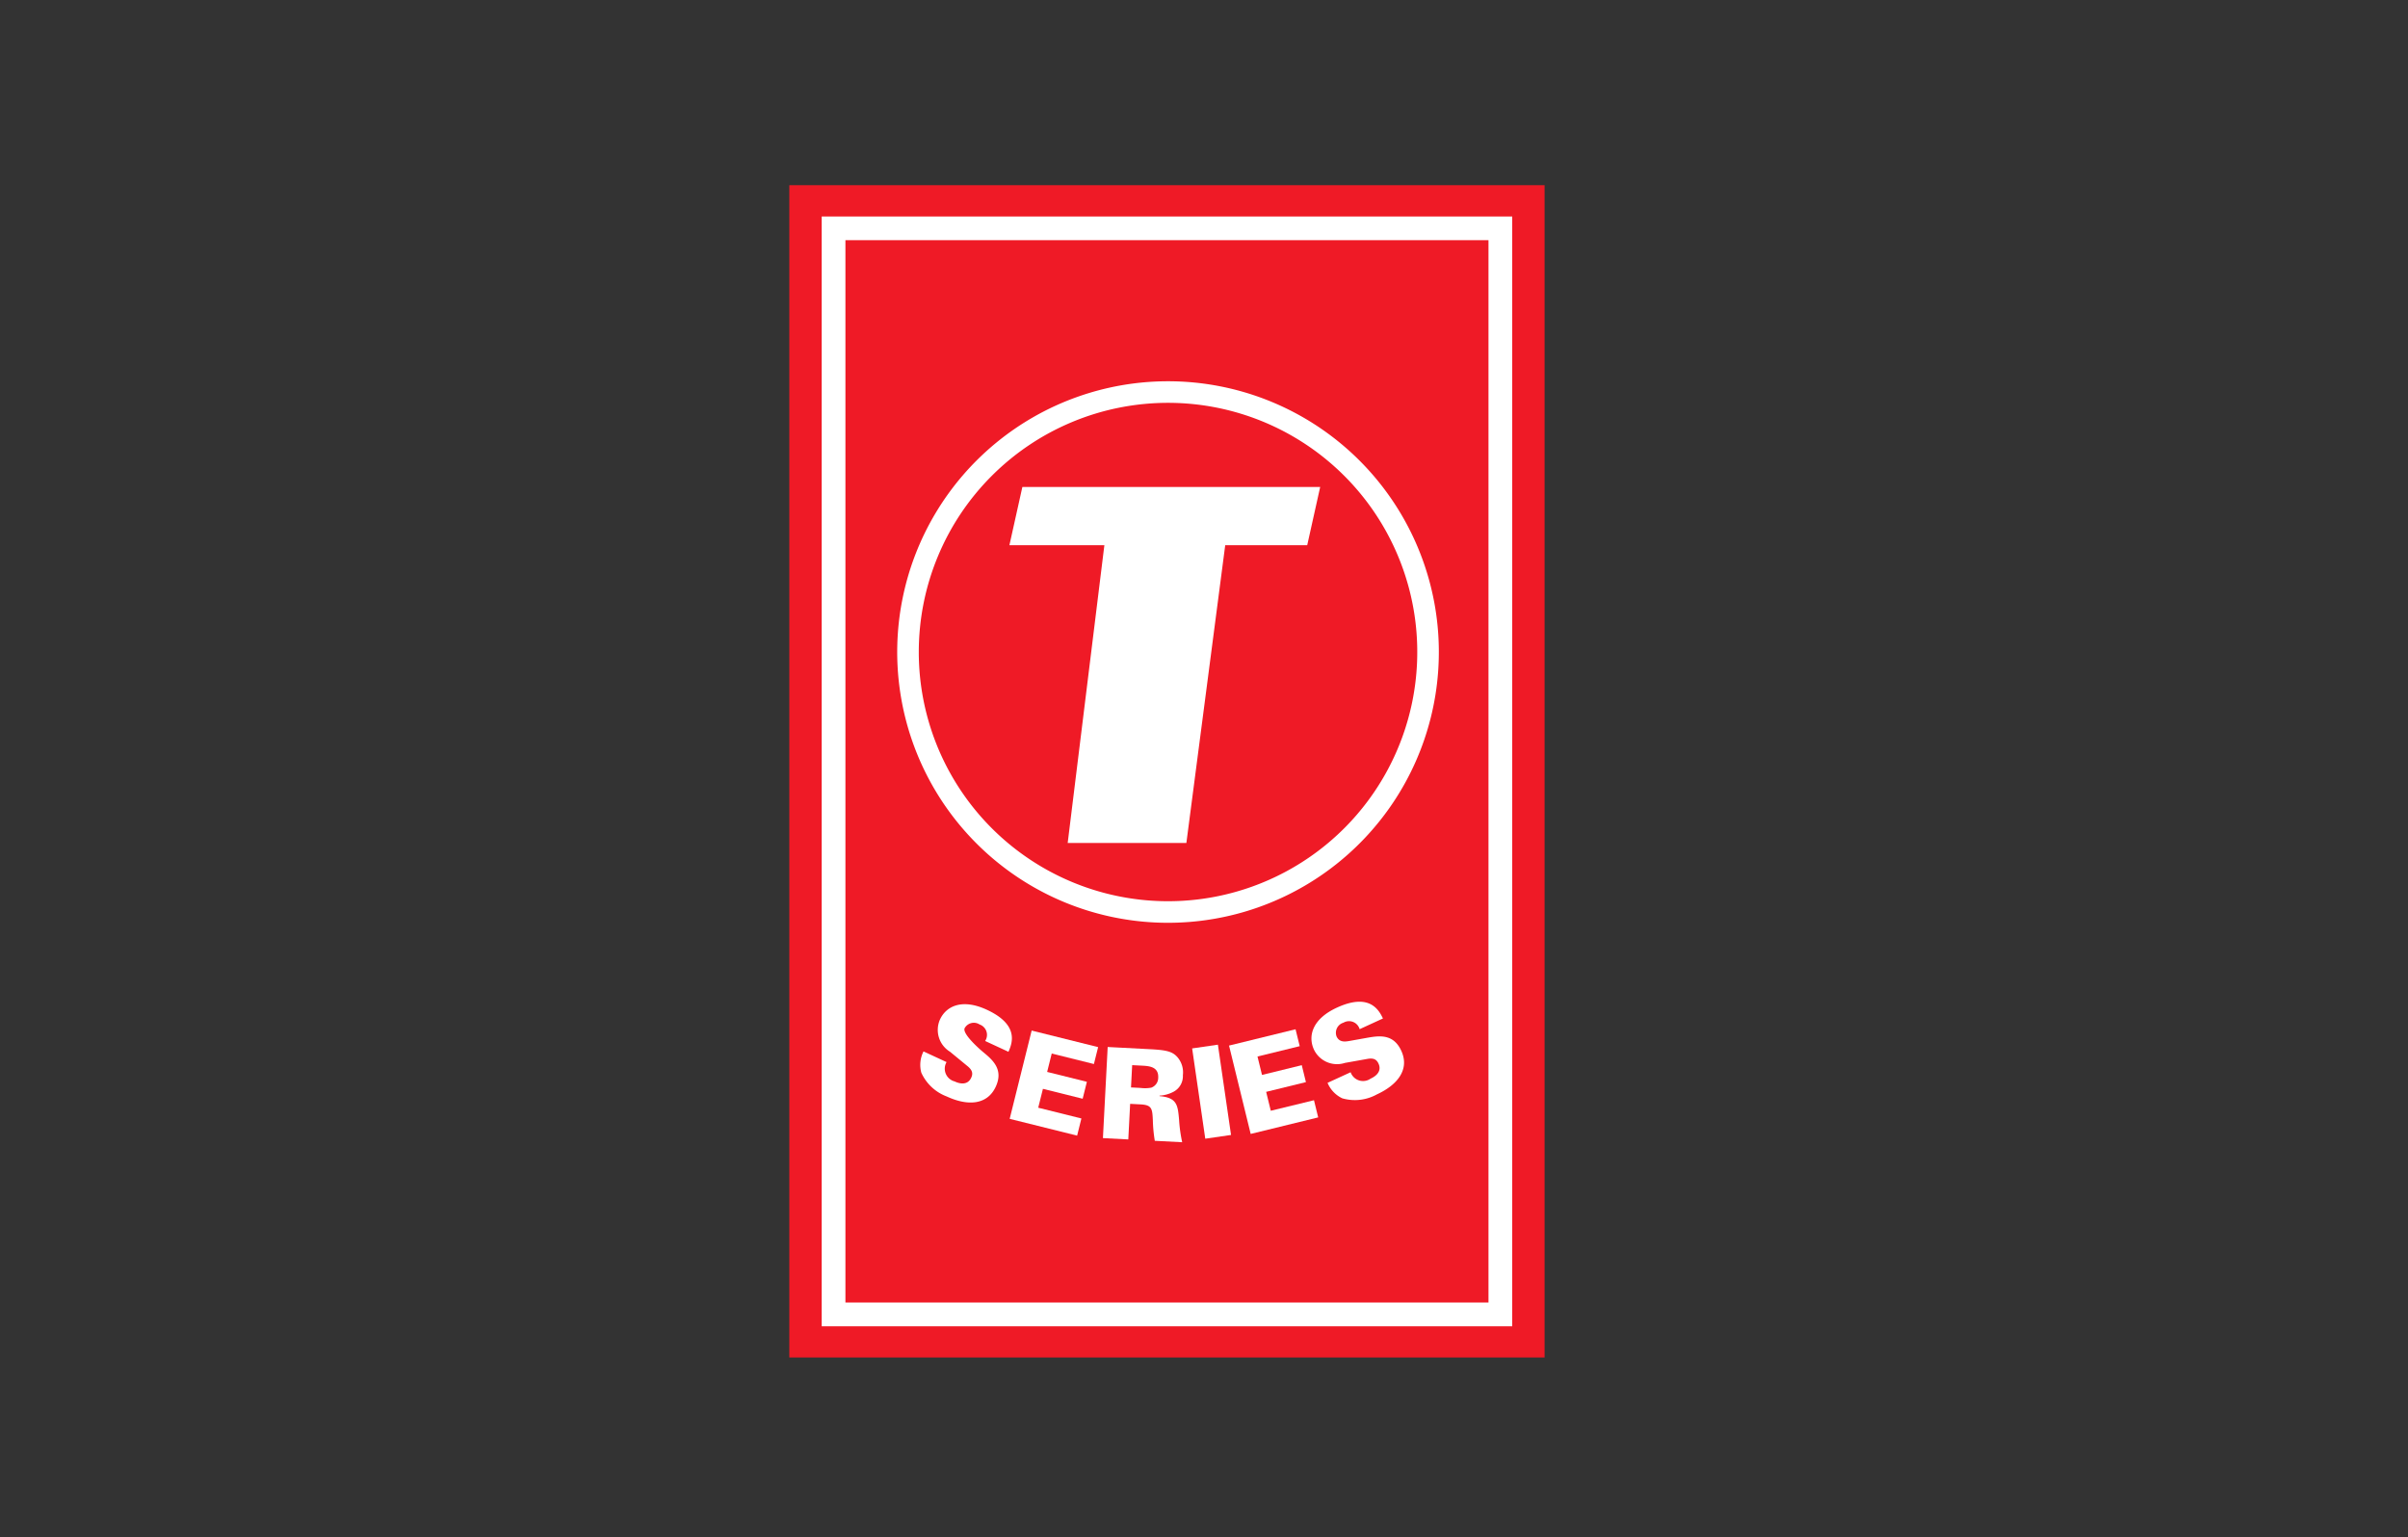
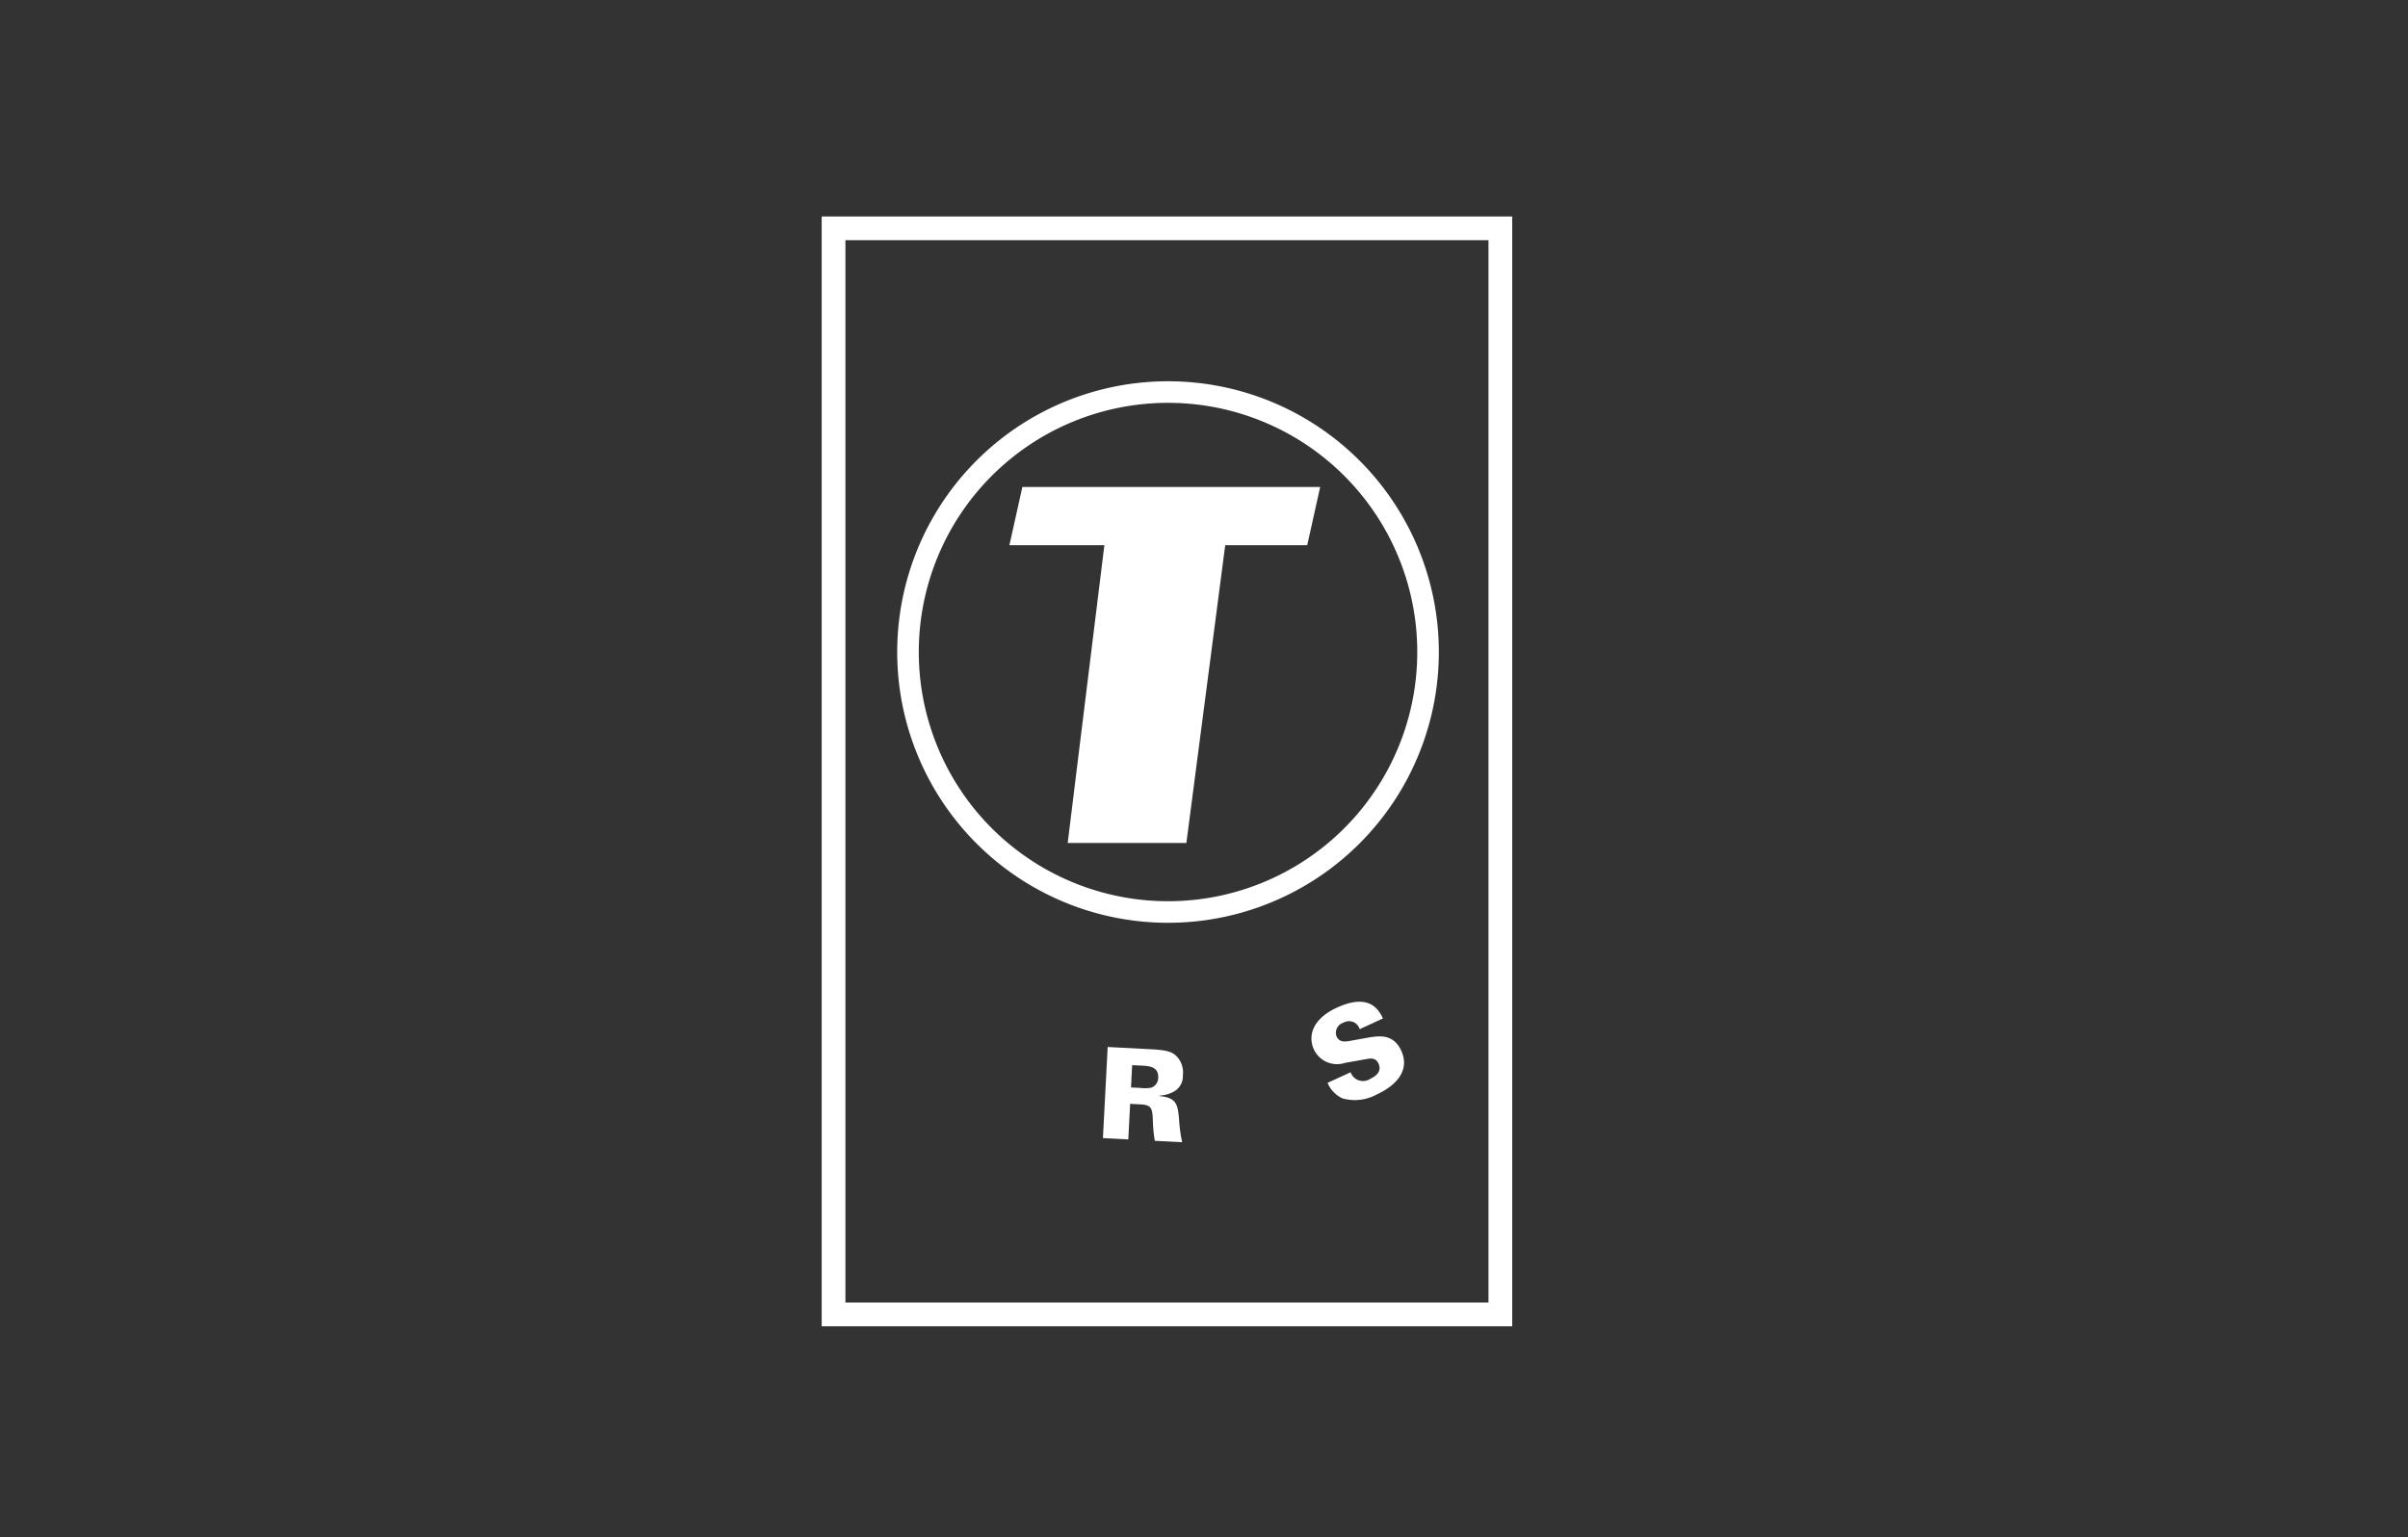
<svg xmlns="http://www.w3.org/2000/svg" width="260" height="166">
  <rect width="100%" height="100%" fill="#333333" stroke="none" />
  <defs>
    <clipPath id="clip-path">
      <path id="Rectangle_545" data-name="Rectangle 545" class="cls-1" transform="translate(140 1743)" d="M0 0h260v166H0z" />
    </clipPath>
    <style>
            .cls-1{fill:#fff}
        </style>
  </defs>
  <g id="Mask_Group_84" data-name="Mask Group 84" transform="translate(-140 -1743)" style="clip-path:url(#clip-path)">
-     <path id="Rectangle_522" data-name="Rectangle 522" transform="translate(225.225 1763)" style="fill:#ef1a26" d="M0 0h81.55v126.598H0z" />
    <path id="Path_2657" data-name="Path 2657" class="cls-1" d="M80.279 10.558v114.725H10.845V10.558h69.434M82.842 8H8.282v119.85h74.56V8z" transform="translate(220.438 1758.379)" />
    <path id="Path_2658" data-name="Path 2658" class="cls-1" d="M56.844 52.5a26.911 26.911 0 1 1-26.911 26.909A26.911 26.911 0 0 1 56.844 52.5m0-2.33a29.241 29.241 0 1 0 20.677 8.565 29.241 29.241 0 0 0-20.677-8.565z" transform="translate(209.272 1734.003)" />
    <path id="Path_2659" data-name="Path 2659" class="cls-1" d="m57.716 77.223-1.4 6.291H66.57l-3.961 32.154h12.815l4.194-32.154h8.854l1.4-6.291z" transform="translate(192.673 1718.365)" />
-     <path id="Path_2660" data-name="Path 2660" class="cls-1" d="M43.029 214.73c.429-.959 1.159-2.922-2.333-4.54-2.674-1.239-4.389-.395-5.06 1.054a2.76 2.76 0 0 0 1.08 3.478l1.927 1.585c.52.436.561.8.366 1.222-.471 1.015-1.585.5-1.795.4a1.42 1.42 0 0 1-.868-2.087l-2.488-1.153a3.218 3.218 0 0 0-.237 2.3 4.91 4.91 0 0 0 2.75 2.568c2.241 1.038 4.362.939 5.286-1.054.878-1.894-.362-2.92-1.407-3.78 0 0-2.254-1.887-1.95-2.543a1.135 1.135 0 0 1 1.612-.4 1.19 1.19 0 0 1 .6 1.783z" transform="translate(205.857 1641.855)" />
-     <path id="Path_2661" data-name="Path 2661" class="cls-1" d="m56.382 225.869 7.283 1.813.461-1.854-4.661-1.16.508-2.039 4.29 1.068.455-1.827-4.29-1.068.495-1.986 4.555 1.134.455-1.827-7.177-1.787z" transform="translate(192.636 1637.957)" />
    <path id="Path_2662" data-name="Path 2662" class="cls-1" d="m85.307 220.778-4.551-.237-.513 9.839 2.739.143.2-3.843 1.145.06c1.226.064 1.245.5 1.306 1.694a15.625 15.625 0 0 0 .211 2.238l2.957.154a15.849 15.849 0 0 1-.337-2.45c-.139-1.524-.2-2.374-2.109-2.528v-.055a3.617 3.617 0 0 0 1.525-.426 1.9 1.9 0 0 0 .995-1.779 2.52 2.52 0 0 0-.582-1.943c-.553-.631-1.215-.775-2.986-.867zm.125 4.16a3.773 3.773 0 0 1-1.135.023l-1.022-.053.125-2.408 1.022.053c.79.041 1.853.1 1.79 1.309a1.131 1.131 0 0 1-.78 1.08z" transform="translate(178.844 1635.526)" />
-     <path id="Rectangle_523" data-name="Rectangle 523" class="cls-1" transform="rotate(-8.271 12970.64 -930.162)" d="M0 0h2.811v9.852H0z" />
-     <path id="Path_2663" data-name="Path 2663" class="cls-1" d="m117.016 224.8-.5-2.041 4.294-1.052-.448-1.829-4.294 1.052-.487-1.988 4.559-1.117-.449-1.825-7.183 1.761 2.338 9.542 7.289-1.786-.454-1.855z" transform="translate(160.195 1638.153)" />
    <path id="Path_2664" data-name="Path 2664" class="cls-1" d="M143.3 214.249c-.871-1.9-2.456-1.62-3.789-1.383l-1.873.335c-.405.066-1.025.155-1.327-.5a1.135 1.135 0 0 1 .745-1.484 1.19 1.19 0 0 1 1.748.7l2.517-1.156c-.451-.949-1.471-2.778-4.968-1.172-2.678 1.23-3.149 3.083-2.482 4.534a2.761 2.761 0 0 0 3.347 1.436l2.457-.438c.669-.112.974.093 1.167.515.467 1.017-.649 1.529-.86 1.626a1.42 1.42 0 0 1-2.151-.694l-2.492 1.145a3.219 3.219 0 0 0 1.593 1.671 4.909 4.909 0 0 0 3.738-.426c2.25-1.034 3.551-2.712 2.63-4.709z" transform="translate(148.001 1642.226)" />
  </g>
</svg>